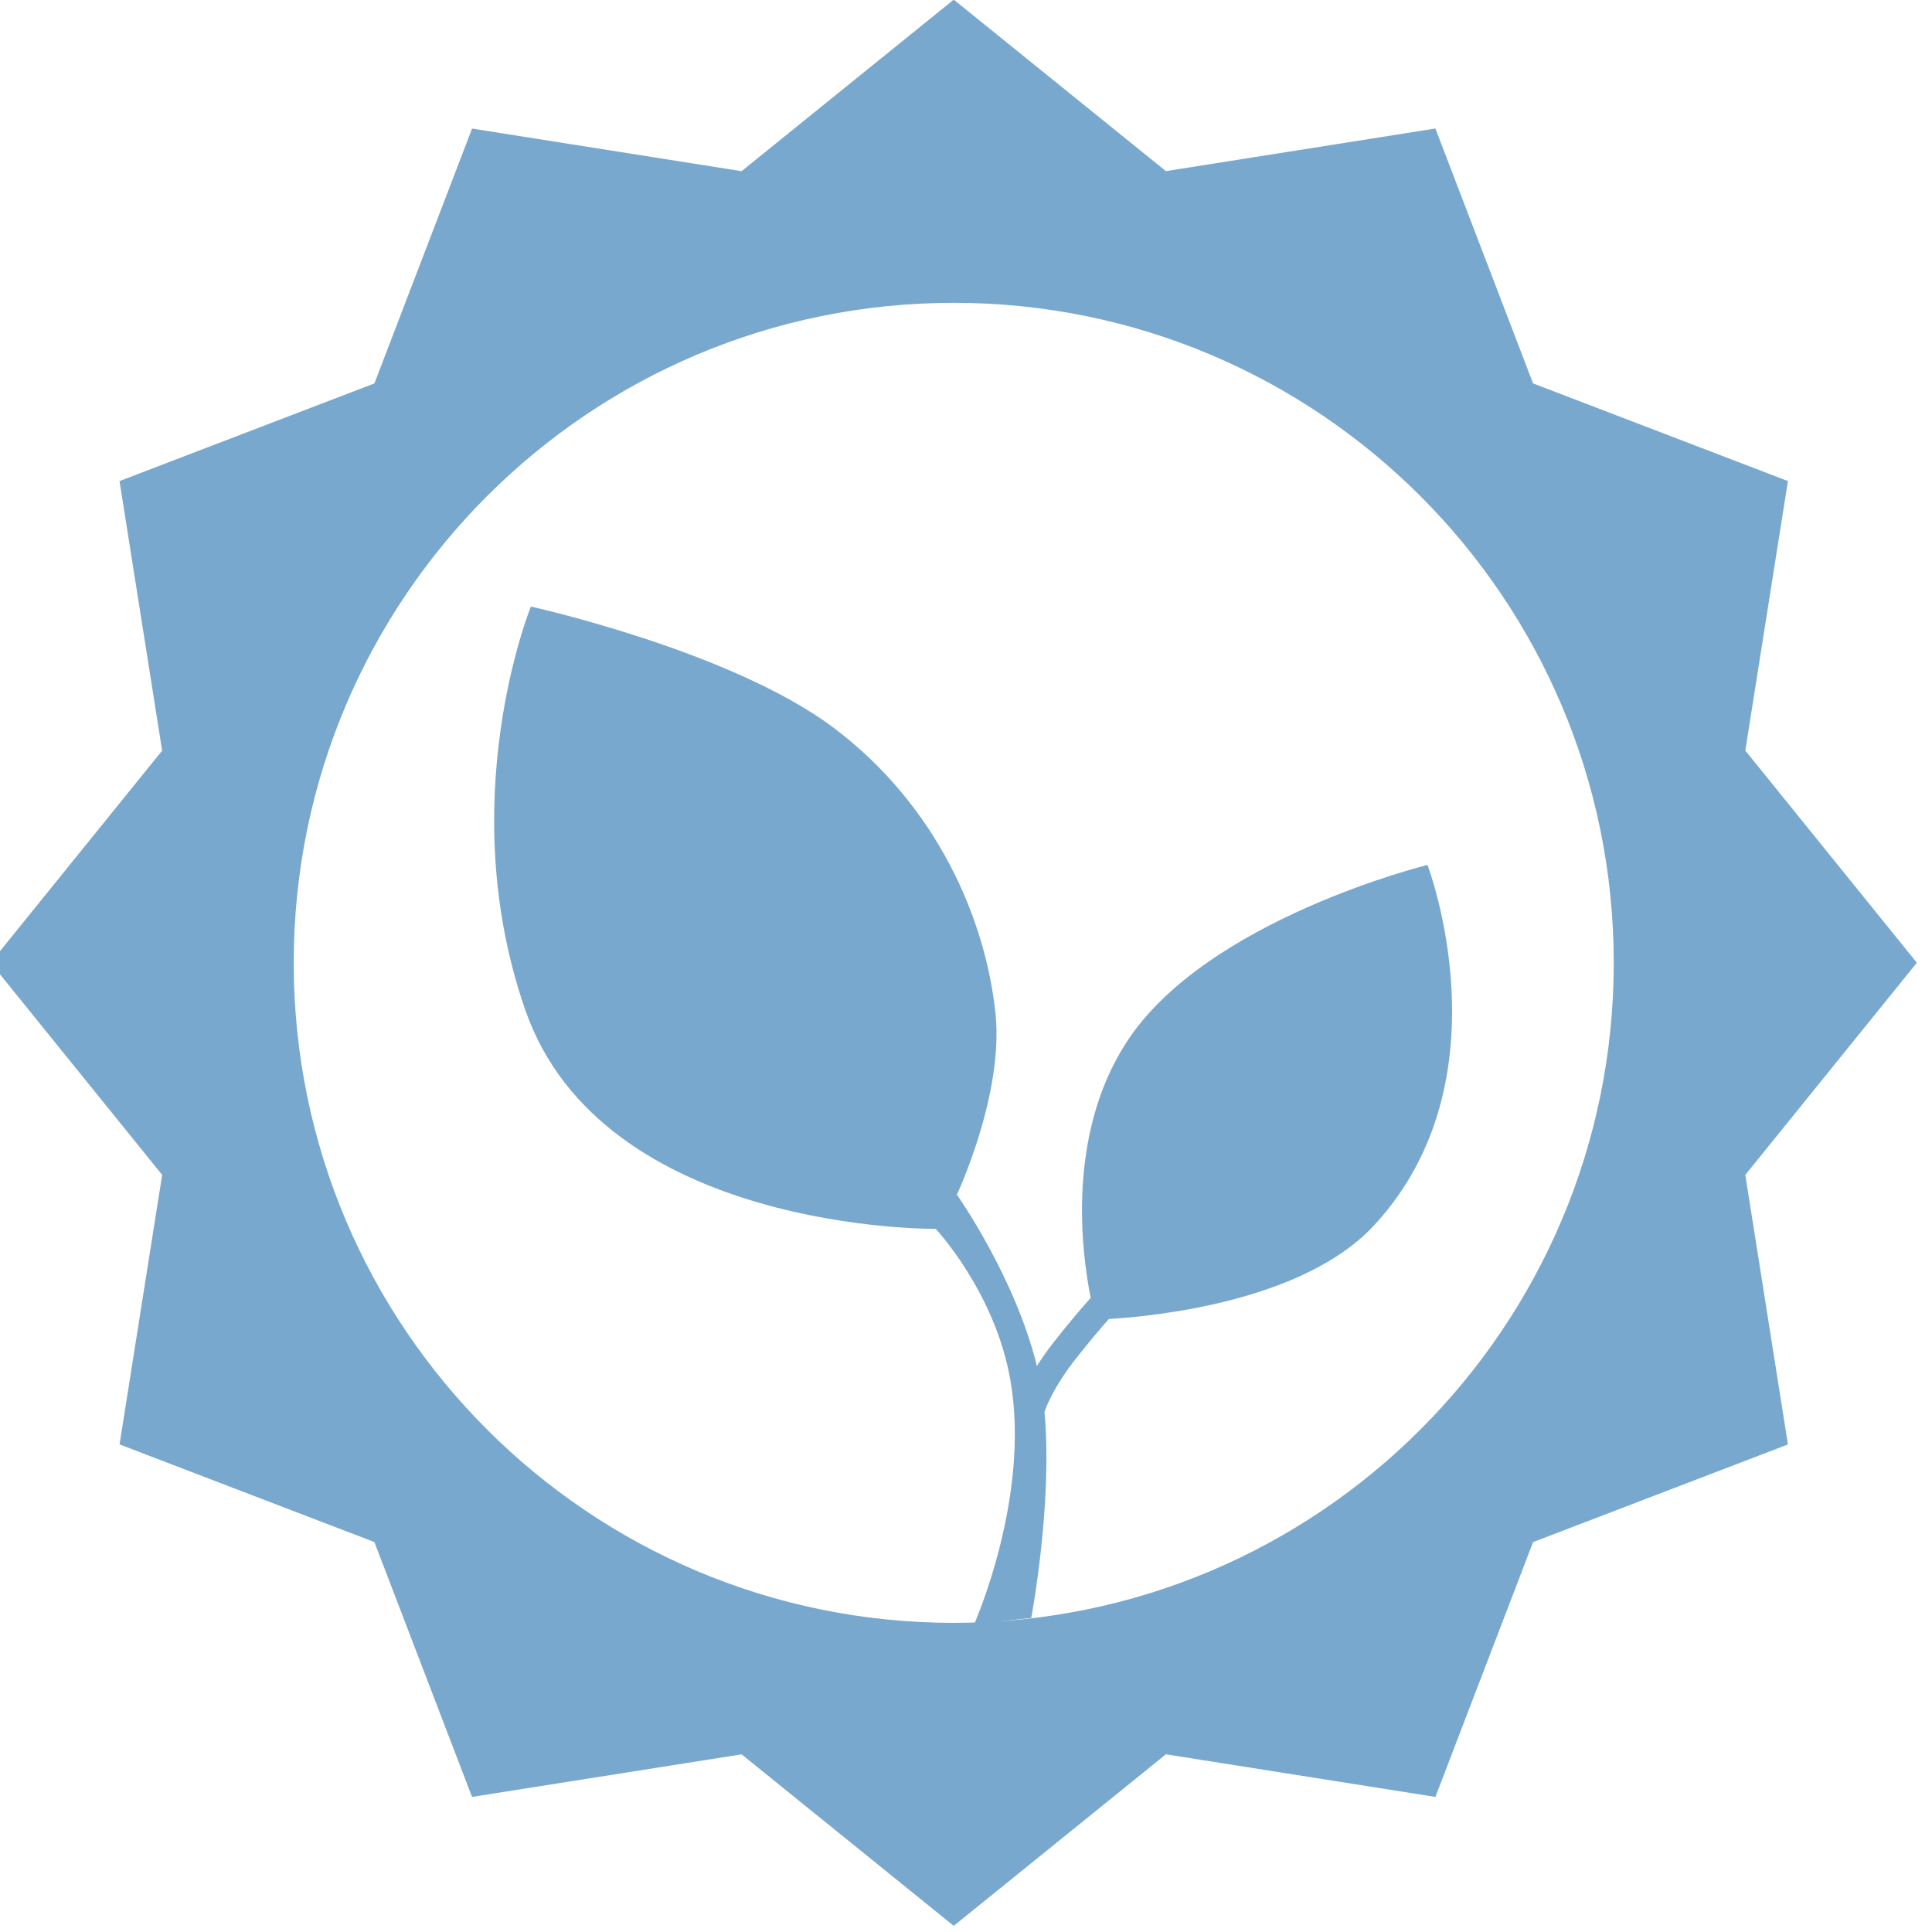
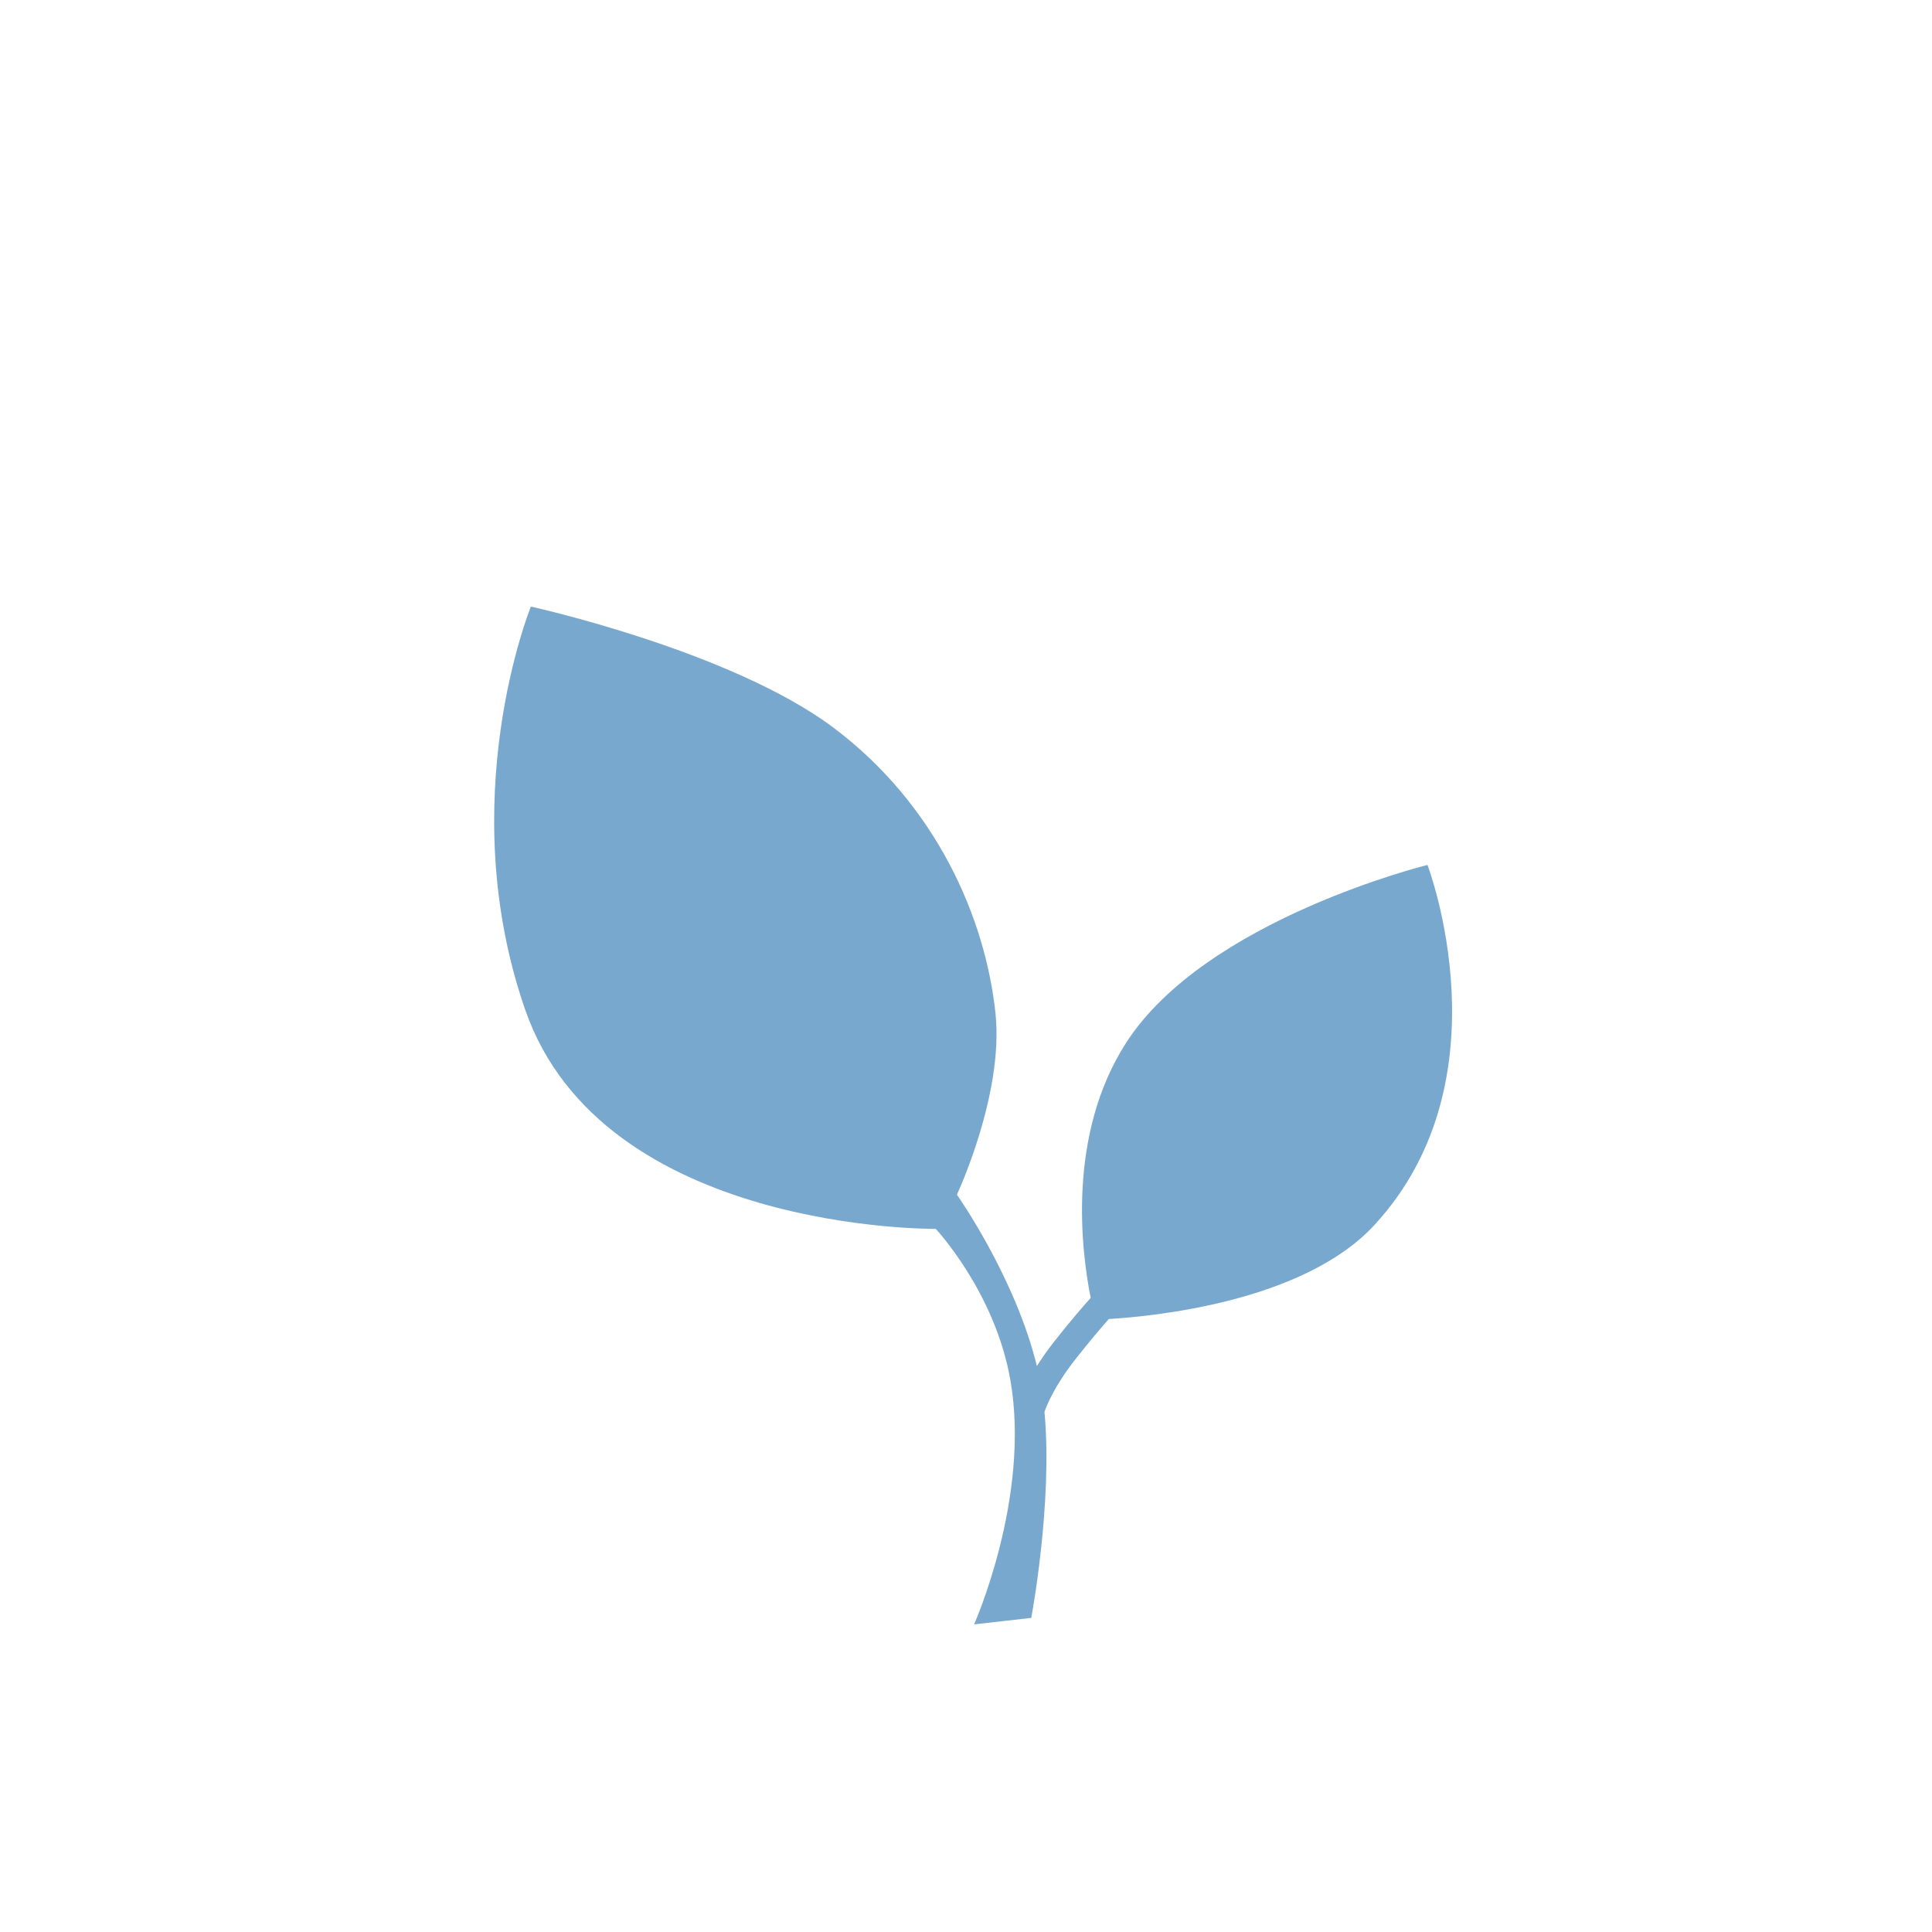
<svg xmlns="http://www.w3.org/2000/svg" version="1.1" id="Ebene_1" x="0px" y="0px" viewBox="0 0 70.9 70.9" style="enable-background:new 0 0 70.9 70.9;" xml:space="preserve">
  <style type="text/css">
	.st0{fill:#79A8CE;}
</style>
-   <path class="st0" d="M70.344,35.33l-6.295-7.786l1.564-9.89l-9.353-3.584l-3.584-9.354l-9.89,1.564L35-0.013  l-7.786,6.295l-9.89-1.564l-3.584,9.352l-9.354,3.584l1.564,9.892L-0.344,35.33l6.295,7.786l-1.564,9.89  l9.352,3.584l3.584,9.352l9.892-1.562L35,70.674l7.786-6.295l9.89,1.564l3.584-9.351l9.353-3.584l-1.564-9.892  L70.344,35.33z M35,59.555c-13.377,0-24.221-10.847-24.221-24.221c0-13.379,10.845-24.221,24.221-24.221  s24.221,10.843,24.221,24.221C59.221,48.709,48.377,59.555,35,59.555z" />
  <path class="st0" d="M52.385,31.741c0,0-8.16,2.007-11.064,6.535c-2.171,3.384-1.64,7.625-1.295,9.354  c-0.3,0.334-0.763,0.868-1.364,1.634c-0.246,0.314-0.443,0.602-0.61,0.867  c-0.802-3.276-2.936-6.289-2.936-6.289s1.727-3.681,1.417-6.645c-0.367-3.508-2.175-7.661-5.946-10.493  c-3.774-2.83-11.105-4.444-11.105-4.444s-2.888,7.086-0.208,14.797c2.845,8.182,15.065,8.039,15.065,8.039  s2.184,2.327,2.742,5.565c0.745,4.291-1.334,8.95-1.334,8.95l2.098-0.238c0,0,0.796-4.222,0.485-7.56  c0.085-0.246,0.369-0.954,1.129-1.923c0.521-0.665,0.944-1.159,1.233-1.485c1.635-0.098,7.133-0.629,9.733-3.436  C55.395,39.603,52.385,31.741,52.385,31.741z" />
</svg>